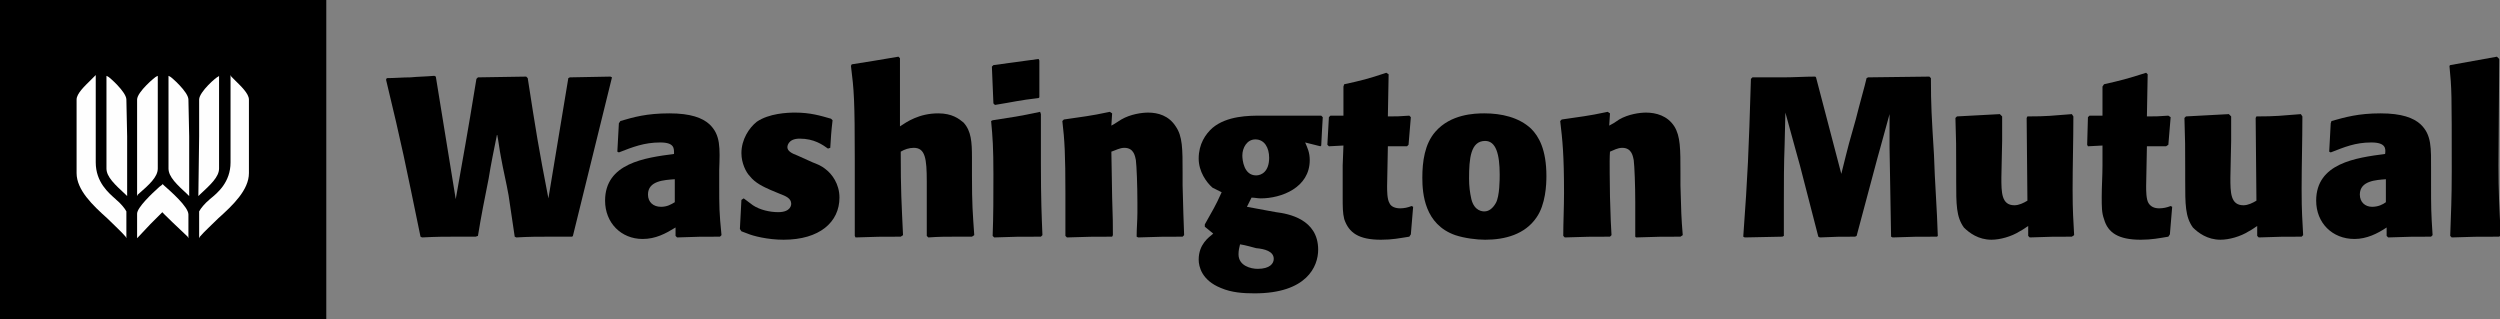
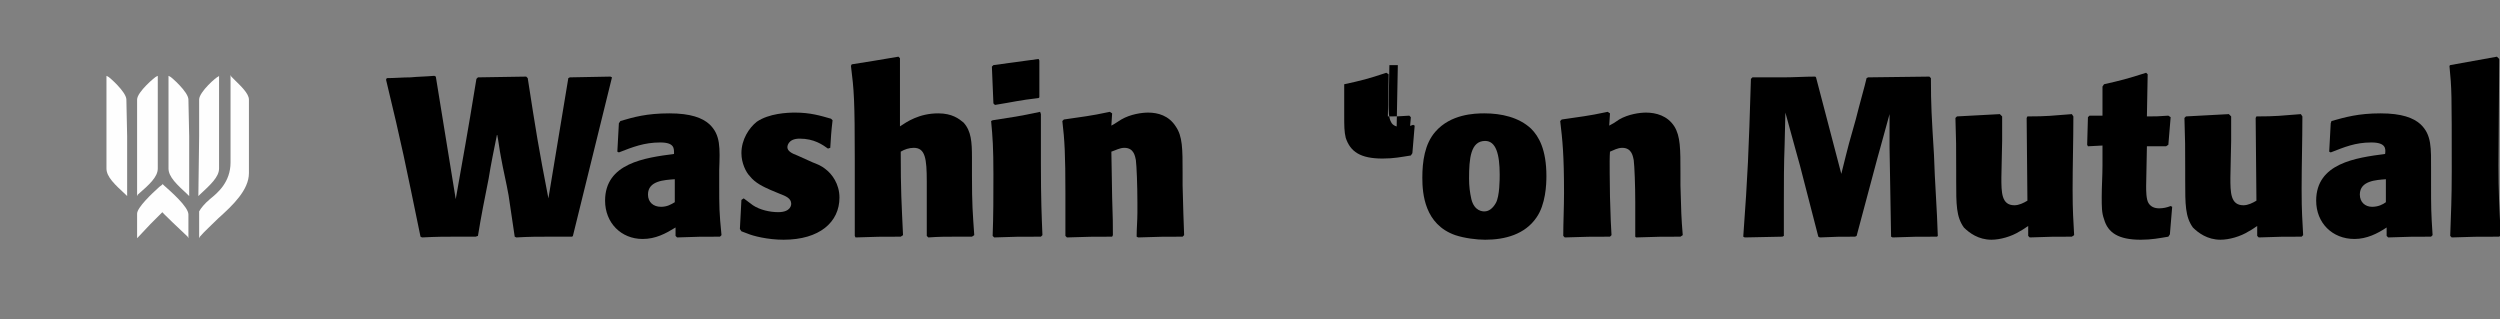
<svg xmlns="http://www.w3.org/2000/svg" xml:space="preserve" width="3.264in" height="0.417in" version="1.1" style="shape-rendering:geometricPrecision; text-rendering:geometricPrecision; image-rendering:optimizeQuality; fill-rule:evenodd; clip-rule:evenodd" viewBox="0 0 3264 417">
  <rect x="0" y="0" width="3264" height="417" fill="#808080" stroke="none" />
  <defs>
    <style type="text/css">
   
    .fil1 {fill:#FEFEFE;fill-rule:nonzero}
    .fil0 {fill:black;fill-rule:nonzero}
   
  </style>
  </defs>
  <g id="Layer_x0020_1">
-     <polygon class="fil0" points="2,-10 426,-10 426,417 0,417 0,-10 " />
-     <path class="fil1" d="M125 100l0 112c0,26 17,40 26,48l1 1c5,4 11,11 13,15l0 0 0 1 0 11 0 21 0 2 -1 -2c-6,-7 -15,-15 -24,-24 -19,-17 -40,-37 -40,-59l0 -96c0,-8 11,-18 18,-25 2,-2 4,-4 5,-5l2 -2 0 2z" />
    <path class="fil1" d="M165 130l1 48 0 76 0 2c0,0 -2,-2 -2,-2 -14,-13 -25,-23 -25,-34l0 -121 2 1c1,0 24,20 24,30z" />
    <path class="fil1" d="M325 130l0 96c0,22 -21,42 -40,59 -9,9 -18,17 -24,24l-1 2 0 -2 0 -21 0 -11 0 -1 0 0c2,-4 8,-11 13,-15l1 -1c10,-8 27,-22 27,-48l0 -114 1 2c1,1 3,3 5,5 7,7 18,17 18,25z" />
    <path class="fil1" d="M286 100l0 120c0,11 -11,21 -25,34l-2 2c0,0 0,-2 0,-2l1 -76 0 -48c0,-10 23,-30 25,-30l1 -1 0 1z" />
    <path class="fil1" d="M206 100l0 120c0,11 -11,21 -26,34l-1 2c0,0 0,-2 0,-2l0 -76 0 -48c0,-10 24,-30 25,-30l2 -1 0 1z" />
    <path class="fil1" d="M246 130l1 48 0 76 0 2c0,0 -2,-2 -2,-2 -14,-13 -25,-23 -25,-34l0 -121 2 1c1,0 24,20 24,30z" />
    <path class="fil1" d="M179 309l0 -30c0,-8 19,-26 29,-35l4 -3 0 -1c0,0 1,1 1,1l1 1c9,8 32,28 32,38l0 31 -1 -2c-34,-32 -34,-33 -34,-33l0 -1c0,0 0,0 0,0l1 0 1 0c0,1 0,1 -2,3l-3 3 -12 12 -16 17 -1 1c0,0 0,-2 0,-2z" />
    <path class="fil0" d="M674 310c17,-1 29,-1 43,-1 10,0 20,0 30,0l1 -1 51 -207 -2 -1 -53 1 -2 1 -26 157c-13,-67 -16,-86 -27,-157l-2 -2 -63 1 -2 2c-13,80 -16,94 -27,157l-26 -160 -2 -1c-11,1 -21,1 -31,2 -10,0 -21,1 -31,1l-1 2c21,87 25,108 45,205l2 1c19,-1 31,-1 44,-1 9,0 18,0 26,0l3 -1c4,-25 9,-50 14,-75 3,-19 7,-38 11,-58 2,10 3,20 5,30 3,17 7,33 10,50 1,8 7,46 8,54l2 1z" />
    <path class="fil0" d="M882 308l2 2c26,-1 32,-1 56,-1l2 -2c-3,-30 -3,-37 -3,-66l0 -19c1,-29 2,-46 -13,-60 -9,-8 -24,-14 -52,-14 -30,0 -47,5 -64,10l-2 3 -2 37 2 1c18,-7 33,-13 54,-13 19,0 18,8 18,15 -38,5 -90,12 -90,61 0,29 21,50 49,50 17,0 30,-7 43,-15l0 11zm-1 -44c-5,3 -10,6 -18,6 -10,0 -17,-6 -17,-16 0,-18 21,-19 35,-20l0 30z" />
    <path class="fil0" d="M1041 203c-8,-3 -13,-6 -13,-11 0,0 0,-11 16,-11 19,0 30,8 37,13l3 -1c1,-15 1,-19 3,-36l-2 -2c-14,-4 -27,-8 -47,-8 -10,0 -34,1 -50,12 -10,8 -20,23 -20,41 0,13 6,25 11,30 7,9 18,14 27,18l12 5c8,3 15,6 15,13 0,1 0,11 -17,11 -11,0 -24,-3 -33,-9 -4,-3 -8,-6 -12,-9l-3 2 -2 38 2 3c3,1 5,2 8,3 7,3 26,8 47,8 47,0 73,-23 73,-55 0,-18 -10,-31 -18,-37 -6,-5 -12,-7 -17,-9l-20 -9z" />
    <path class="fil0" d="M1175 76l-2 -2c-30,5 -35,6 -61,10l-1 2c4,32 5,44 5,124 0,33 0,65 0,98l1 2c26,-1 34,-1 59,-1l3 -2c-2,-44 -3,-56 -3,-109 5,-3 11,-5 17,-5 15,0 17,14 17,44l0 10c0,13 0,25 0,37 0,8 0,15 0,24l2 2c14,-1 23,-1 35,-1 7,0 15,0 22,0l3 -2c-2,-29 -3,-39 -3,-78l0 -23c0,-21 -1,-35 -11,-46 -6,-5 -15,-12 -33,-12 -25,0 -41,11 -50,17l0 -89z" />
    <path class="fil0" d="M1361 307c-1,-24 -2,-47 -2,-93 0,-22 0,-44 0,-65l-1 -3c-28,6 -36,7 -62,11l-2 1c2,21 3,35 3,70 0,27 0,54 -1,80l2 2c25,-1 33,-1 61,-1l2 -2zm-4 -228l-1 -2 -59 8 -2 2 2 48 2 2c25,-4 31,-6 57,-9l1 -1 0 -48z" />
    <path class="fil0" d="M1546 307c-1,-24 -1,-30 -2,-65l0 -16c0,-32 0,-48 -9,-61 -9,-14 -23,-18 -36,-18 -8,0 -23,2 -35,9 -5,3 -9,6 -13,8l1 -16 -3 -2c-28,6 -34,6 -60,10l-2 2c3,25 4,44 4,94 0,19 0,38 0,56l2 2c27,-1 35,-1 59,-1l1 -2c0,-15 0,-19 -1,-50 0,-15 -1,-47 -1,-59 6,-2 11,-5 17,-5 13,0 14,12 15,16 1,8 2,33 2,55l0 14c0,10 -1,20 -1,31l2 1c27,-1 35,-1 58,-1l2 -2z" />
-     <path class="fil0" d="M1724 191l1 -1c1,-18 1,-22 2,-37l-2 -2 -57 0c-8,0 -12,0 -22,0 -15,0 -44,0 -63,16 -9,8 -18,21 -18,40 0,17 10,31 18,38 4,2 8,4 12,6 -9,20 -11,22 -22,42l0 3 11 9c-6,5 -19,14 -19,34 0,9 4,27 29,37 14,6 29,7 44,7 68,0 83,-35 83,-57 0,-40 -39,-47 -55,-49l-11 -2 -27 -5 6 -12c4,0 8,1 12,1 27,0 64,-14 64,-50 0,-10 -3,-16 -6,-23l20 5zm-67 15c0,18 -10,23 -17,23 -16,0 -18,-20 -18,-26 0,-10 6,-21 17,-21 12,0 18,11 18,24zm-17 118c11,1 23,4 23,14 0,6 -5,13 -21,13 -9,0 -25,-4 -25,-19 0,-5 1,-9 2,-13 7,1 17,4 21,5z" />
-     <path class="fil0" d="M1823 191c5,0 9,0 14,0l2 -2 3 -36 -2 -2c-13,1 -17,1 -28,1l1 -55 -3 -2c-24,8 -32,10 -55,15l-1 3 0 38 -17 0 -2 2 -2 36 2 2 19 -1 -1 26c0,14 0,27 0,41 0,13 0,21 2,29 6,18 19,27 48,27 15,0 24,-2 37,-4l2 -3 3 -36 -2 -1c-5,2 -10,3 -15,3 -6,0 -12,-2 -14,-7 -3,-5 -3,-16 -3,-22l1 -52 11 0z" />
+     <path class="fil0" d="M1823 191c5,0 9,0 14,0l2 -2 3 -36 -2 -2c-13,1 -17,1 -28,1l1 -55 -3 -2c-24,8 -32,10 -55,15c0,14 0,27 0,41 0,13 0,21 2,29 6,18 19,27 48,27 15,0 24,-2 37,-4l2 -3 3 -36 -2 -1c-5,2 -10,3 -15,3 -6,0 -12,-2 -14,-7 -3,-5 -3,-16 -3,-22l1 -52 11 0z" />
    <path class="fil0" d="M2019 230c0,-35 -10,-52 -20,-62 -16,-15 -39,-20 -61,-20 -13,0 -44,1 -64,24 -14,16 -17,39 -17,60 0,21 3,61 43,75 12,4 28,6 39,6 26,0 52,-7 67,-29 12,-17 13,-43 13,-54zm-61 -2c0,6 0,28 -5,37 -4,7 -9,11 -15,11 -2,0 -13,0 -17,-16 -2,-9 -3,-17 -3,-27 0,-26 2,-49 21,-49 14,0 19,17 19,44z" />
    <path class="fil0" d="M2197 307c-2,-24 -2,-30 -3,-65l0 -16c0,-32 0,-48 -8,-61 -9,-14 -24,-18 -37,-18 -8,0 -23,2 -35,9 -4,3 -9,6 -13,8l1 -16 -3 -2c-28,6 -34,6 -60,10l-2 2c3,25 5,44 5,94 0,19 -1,38 -1,56l2 2c27,-1 35,-1 59,-1l2 -2c-1,-15 -1,-19 -2,-50 0,-15 -1,-47 0,-59 5,-2 10,-5 16,-5 13,0 14,12 15,16 1,8 2,33 2,55l0 14c0,10 0,20 0,31l1 1c27,-1 35,-1 58,-1l3 -2z" />
    <path class="fil0" d="M2371 101l-1 -1c-14,0 -28,1 -42,1l-40 0 -2 2c-3,98 -4,123 -10,206l2 1 49 -1 2 -1c0,-16 0,-28 0,-44 0,-25 0,-50 1,-75l1 -42 14 51 5 18c9,35 12,46 24,93l2 1c21,-1 26,-1 46,-1l2 -1 27 -101 5 -18 11 -40 0 44 2 116 2 1c25,-1 33,-1 58,-1l1 -1c-1,-35 -4,-71 -5,-106 -3,-49 -4,-64 -4,-100l-2 -2 -80 1 -2 1c-3,13 -7,26 -10,38 -5,21 -12,42 -17,63 -2,8 -4,16 -6,24l-33 -126z" />
    <path class="fil0" d="M2648 308l2 2c26,-1 32,-1 55,-1l3 -2c-1,-21 -2,-29 -2,-60 0,-32 1,-63 1,-95l-2 -3c-26,2 -32,3 -58,3l-1 2 1 108c-5,3 -11,6 -17,6 -17,0 -17,-17 -17,-36 0,-8 1,-42 1,-48 0,-11 0,-21 0,-32l-3 -3 -56 3 -2 2c1,29 1,37 1,69l0 13c0,31 0,47 10,61 7,7 19,16 36,16 11,0 26,-4 37,-11 4,-2 8,-5 11,-7l0 13z" />
    <path class="fil0" d="M2815 191c4,0 8,0 13,0l3 -2 3 -36 -3 -2c-13,1 -17,1 -28,1l1 -55 -2 -2c-25,8 -33,10 -55,15l-2 3 0 38 -17 0 -2 2 -1 36 1 2 19 -1 0 26c0,14 -1,27 -1,41 0,13 0,21 3,29 5,18 19,27 48,27 14,0 24,-2 36,-4l2 -3 3 -36 -2 -1c-5,2 -10,3 -15,3 -6,0 -11,-2 -14,-7 -3,-5 -3,-16 -3,-22l1 -52 12 0z" />
    <path class="fil0" d="M2947 308l2 2c26,-1 33,-1 56,-1l2 -2c-1,-21 -2,-29 -2,-60 0,-32 1,-63 1,-95l-2 -3c-26,2 -32,3 -58,3l-1 2 1 108c-5,3 -11,6 -17,6 -17,0 -17,-17 -17,-36 0,-8 1,-42 1,-48 0,-11 0,-21 0,-32l-3 -3 -56 3 -2 2c1,29 1,37 1,69l0 13c0,31 0,47 10,61 7,7 19,16 36,16 11,0 26,-4 37,-11 4,-2 8,-5 11,-7l0 13z" />
    <path class="fil0" d="M3116 308l2 2c27,-1 33,-1 56,-1l2 -2c-2,-30 -2,-37 -2,-66l0 -19c0,-29 1,-46 -14,-60 -9,-8 -24,-14 -52,-14 -29,0 -46,5 -64,10l-1 3 -2 37 2 1c18,-7 32,-13 53,-13 19,0 19,8 18,15 -38,5 -90,12 -90,61 0,29 21,50 50,50 16,0 30,-7 42,-15l0 11zm-1 -44c-4,3 -10,6 -18,6 -9,0 -16,-6 -16,-16 0,-18 21,-19 34,-20l0 30z" />
    <path class="fil0" d="M3265 307c-2,-38 -3,-57 -3,-91 0,-22 1,-120 1,-139l-3 -3 -61 11 -1 1c3,31 3,33 3,138 0,37 -1,53 -2,84l2 2c26,-1 34,-1 62,-1l2 -2 0 0z" />
  </g>
</svg>